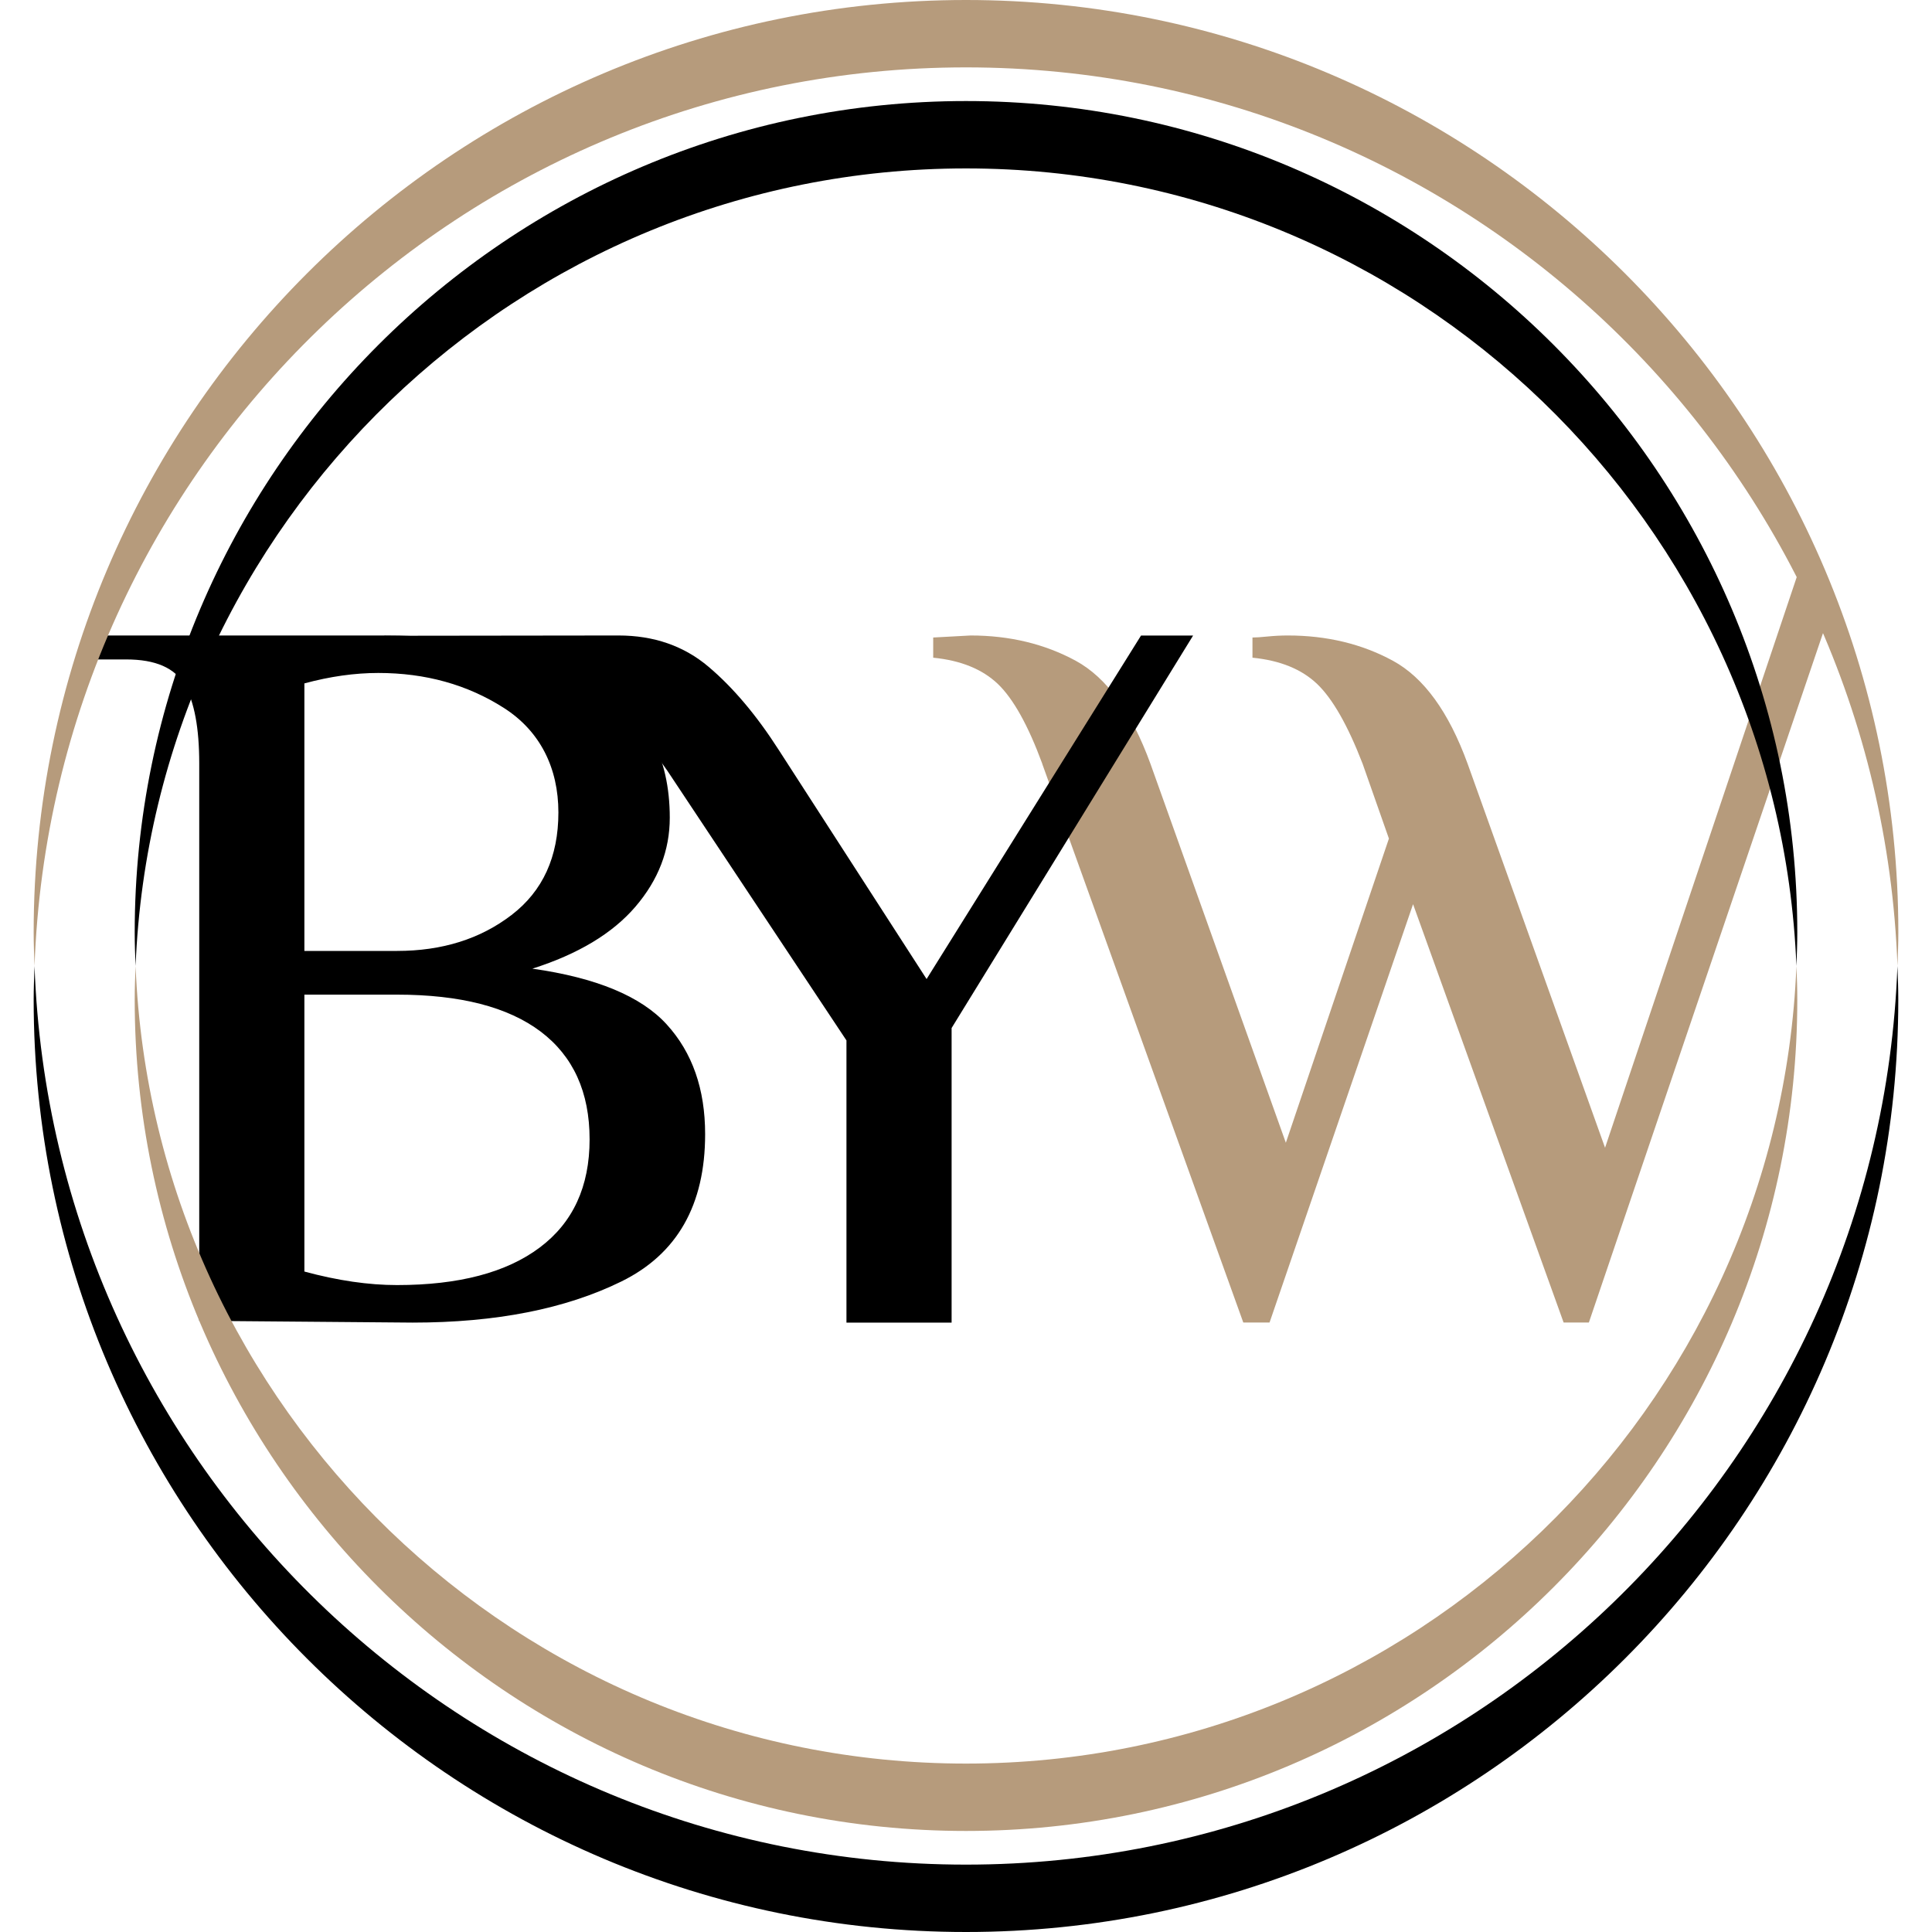
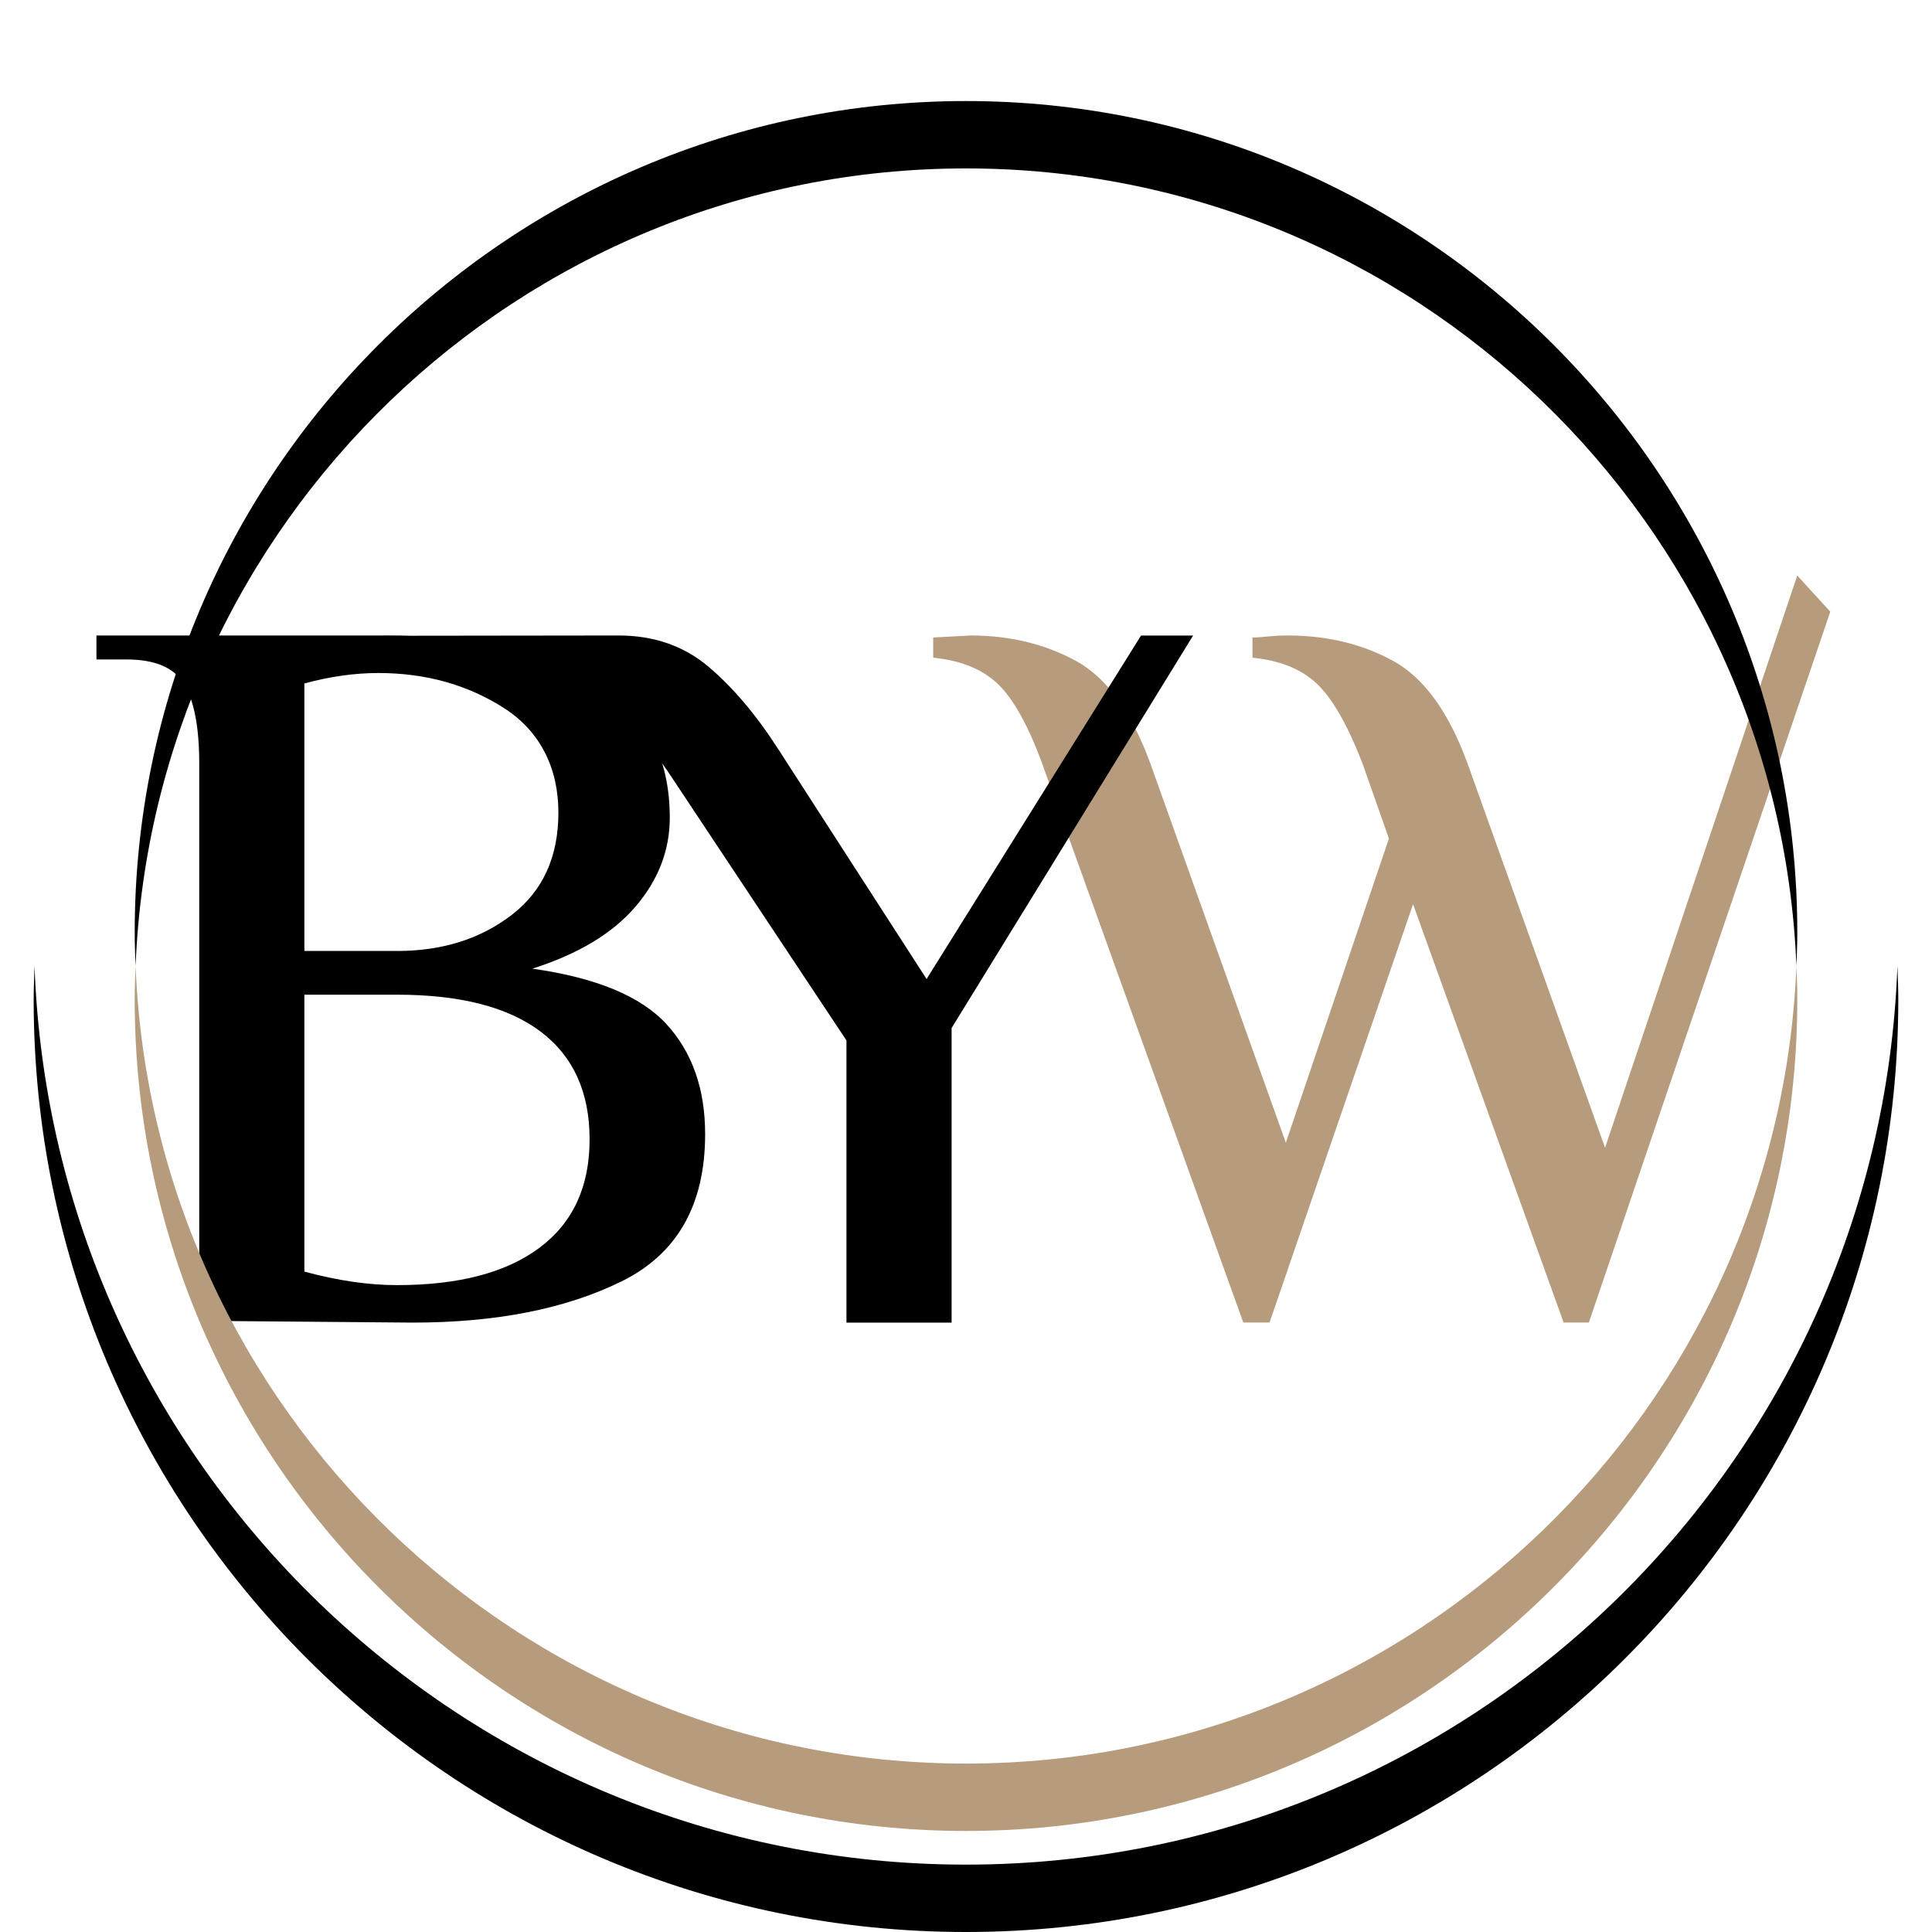
<svg xmlns="http://www.w3.org/2000/svg" id="Calque_1" data-name="Calque 1" viewBox="0 0 400 400">
  <defs>
    <style>
      .cls-1 {
        fill: #b69b7c;
      }
    </style>
  </defs>
  <g>
-     <path d="M41.25,158.08c0-7.33-1.01-12.75-3.02-16.27-2.01-3.52-6.03-5.28-12.07-5.28h-6.19v-4.96h59c39.8,0,59.7,12.57,59.7,37.72,0,6.76-2.37,12.9-7.11,18.43-4.74,5.53-11.85,9.81-21.34,12.83,13.22,1.87,22.49,5.71,27.8,11.53,5.32,5.82,7.97,13.4,7.97,22.74,0,14.66-5.79,24.82-17.35,30.5-11.57,5.68-25.97,8.51-43.21,8.51l-44.18-.37v-115.37Zm40.95,38.8c9.34,0,17.24-2.48,23.71-7.44,6.47-4.96,9.7-12.03,9.7-21.23s-3.77-16.85-11.32-21.66c-7.54-4.81-16.2-7.22-25.97-7.22-4.89,0-9.99,.72-15.3,2.16v55.39h19.18Zm29.53,61.42c6.9-5.17,10.34-12.64,10.34-22.41s-3.38-17.21-10.13-22.31c-6.76-5.1-16.67-7.65-29.74-7.65h-19.18v57.33c6.9,1.87,13.29,2.8,19.18,2.8,12.79,0,22.63-2.59,29.53-7.76Z" />
+     <path d="M41.25,158.08c0-7.33-1.01-12.75-3.02-16.27-2.01-3.52-6.03-5.28-12.07-5.28h-6.19v-4.96h59c39.8,0,59.7,12.57,59.7,37.72,0,6.76-2.37,12.9-7.11,18.43-4.74,5.53-11.85,9.81-21.34,12.83,13.22,1.87,22.49,5.71,27.8,11.53,5.32,5.82,7.97,13.4,7.97,22.74,0,14.66-5.79,24.82-17.35,30.5-11.57,5.68-25.97,8.51-43.21,8.51l-44.18-.37v-115.37m40.95,38.8c9.34,0,17.24-2.48,23.71-7.44,6.47-4.96,9.7-12.03,9.7-21.23s-3.77-16.85-11.32-21.66c-7.54-4.81-16.2-7.22-25.97-7.22-4.89,0-9.99,.72-15.3,2.16v55.39h19.18Zm29.53,61.42c6.9-5.17,10.34-12.64,10.34-22.41s-3.38-17.21-10.13-22.31c-6.76-5.1-16.67-7.65-29.74-7.65h-19.18v57.33c6.9,1.87,13.29,2.8,19.18,2.8,12.79,0,22.63-2.59,29.53-7.76Z" />
    <path class="cls-1" d="M215.8,158.14c-2.93-7.95-6-13.46-9.2-16.53-3.21-3.06-7.67-4.88-13.39-5.44v-4.18l7.74-.42c8.09,0,15.34,1.75,21.76,5.23,6.41,3.49,11.57,10.6,15.48,21.34l28.03,78.45,21.34-62.97-5.44-15.48c-3.07-7.95-6.21-13.46-9.42-16.53-3.21-3.06-7.67-4.88-13.39-5.44v-4.18c.7,0,1.74-.07,3.14-.21,1.39-.14,2.79-.21,4.18-.21,8.09,0,15.34,1.75,21.75,5.23,6.41,3.49,11.57,10.6,15.48,21.34l28.45,79.49,39.79-118.47,6.84,7.48-49.98,147.17h-5.23l-31.17-86.61-29.71,86.61h-5.44l-41.63-115.68Z" />
    <path d="M175.25,215.41l-37.07-55.82c-5.17-7.47-9.99-13.18-14.44-17.14-4.46-3.95-9.84-4.12-16.16-4.55l-28.1-6.27,48.57-.06c7.33,0,13.54,2.16,18.64,6.47,5.1,4.31,9.95,10.06,14.55,17.24l30.6,47.42,44.4-71.12h10.78l-50,81.26v60.99h-21.77v-58.41Z" />
  </g>
  <g>
-     <path class="cls-1" d="M200,13.95c104.1,0,189.16,82.84,192.85,186.05,.08-2.32,.18-4.63,.18-6.97C393.03,86.59,306.44,0,200,0S6.97,86.59,6.97,193.03c0,2.34,.09,4.65,.18,6.97C10.84,96.79,95.9,13.95,200,13.95Z" />
    <path class="cls-1" d="M200,379.08c94.9,0,172.11-77.21,172.11-172.11,0-2.34-.08-4.66-.18-6.97-3.68,91.68-79.37,165.13-171.93,165.13S31.75,291.68,28.07,200c-.09,2.32-.18,4.63-.18,6.97,0,94.9,77.21,172.11,172.11,172.11Z" />
    <path d="M200,34.87c92.56,0,168.25,73.46,171.93,165.13,.09-2.32,.18-4.63,.18-6.97,0-94.9-77.21-172.11-172.11-172.11S27.89,98.13,27.89,193.03c0,2.34,.08,4.66,.18,6.97C31.75,108.32,107.44,34.87,200,34.87Z" />
    <path d="M200,386.05c-104.1,0-189.16-82.84-192.85-186.05-.08,2.32-.18,4.63-.18,6.97,0,106.44,86.59,193.03,193.03,193.03s193.02-86.59,193.02-193.03c0-2.34-.09-4.65-.18-6.97-3.69,103.21-88.75,186.05-192.85,186.05Z" />
  </g>
</svg>